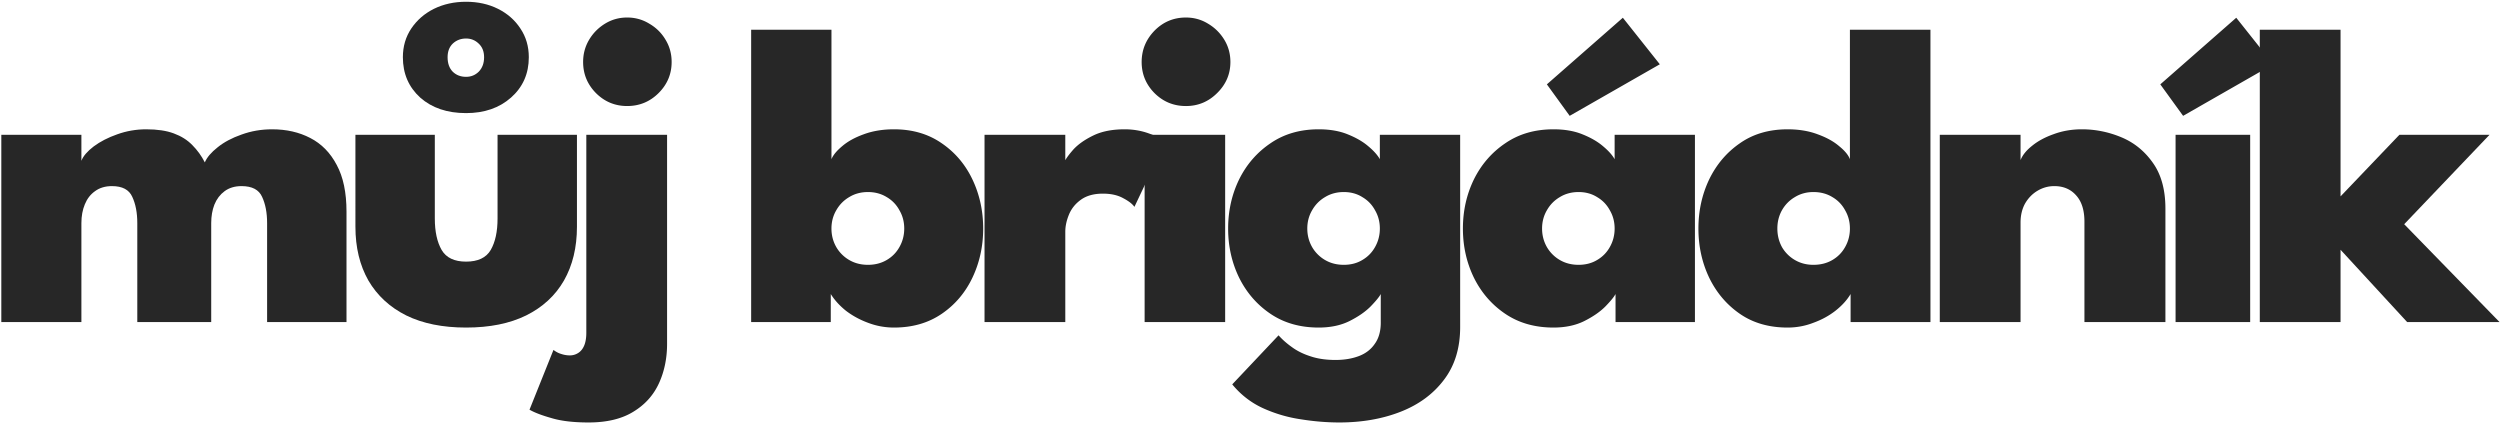
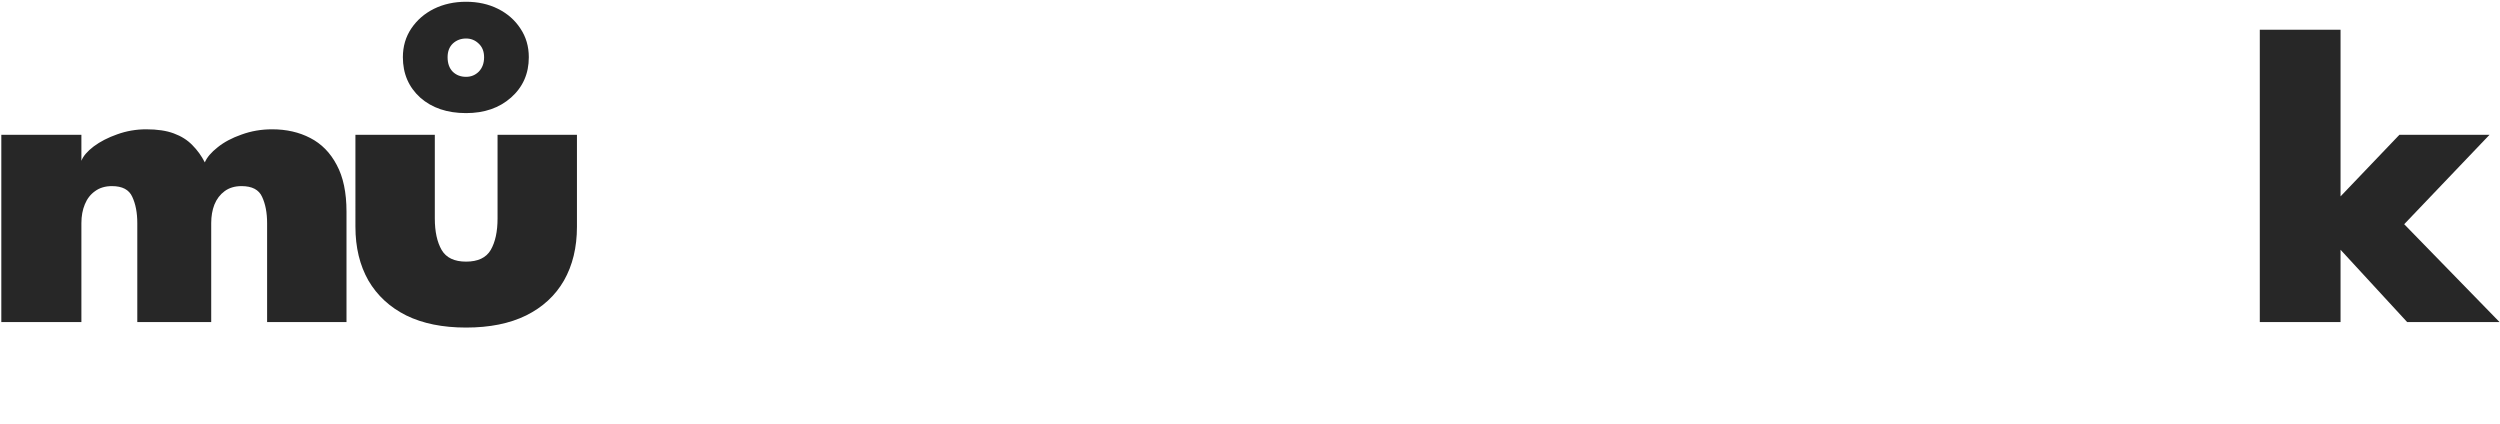
<svg xmlns="http://www.w3.org/2000/svg" viewBox="0 0 1304 221" fill="none">
  <path d="M1251.53 70.301h47.01l-44.51 46.648L1303.77 168h-48.19l-34.75-37.723V168h-42.12V15.5h42.12v86.931z" fill="#272727" />
-   <path d="M1134.78 168V70.301h38.91V168zm3.93-107.576-11.9-16.422 39.62-34.748 19.28 24.276zm-52.78 7.021c7.06 0 13.92 1.388 20.59 4.165 6.66 2.777 12.13 7.22 16.42 13.328q6.54 9.164 6.54 23.919V168h-42.24v-52.36q0-8.925-4.29-13.685c-2.85-3.253-6.66-4.879-11.42-4.879-3.09 0-5.99.793-8.69 2.38-2.69 1.587-4.88 3.808-6.54 6.664-1.59 2.856-2.38 6.188-2.38 9.996V168h-42.13V70.301h42.13V83.51c1.03-2.618 3.05-5.117 6.07-7.497 3.01-2.46 6.78-4.482 11.3-6.069q6.78-2.499 14.64-2.499M932.427 170.856q-14.518 0-24.871-7.14t-16.065-18.921q-5.592-11.78-5.593-25.585 0-13.804 5.593-25.585 5.712-11.781 16.065-18.921 10.354-7.26 24.871-7.259 8.807 0 15.708 2.618 6.902 2.5 11.186 6.188 4.404 3.57 5.593 6.783V15.5h42.006V168h-41.649v-14.637q-2.736 4.641-7.854 8.687-4.998 3.927-11.543 6.307-6.426 2.499-13.447 2.499m13.447-32.725q5.593 0 9.877-2.499t6.664-6.783q2.499-4.403 2.499-9.639t-2.499-9.52q-2.38-4.403-6.664-6.902-4.284-2.618-9.877-2.618-5.355 0-9.639 2.618-4.284 2.5-6.783 6.902-2.38 4.284-2.38 9.52t2.38 9.639a18.54 18.54 0 0 0 6.783 6.783q4.284 2.499 9.639 2.499M842.666 168v-14.637q-1.19 2.26-5.355 6.545-4.166 4.165-11.067 7.616-6.783 3.332-15.946 3.332-14.518 0-25.109-7.14t-16.422-18.921q-5.712-11.78-5.712-25.585 0-13.804 5.712-25.585 5.83-11.781 16.422-18.921 10.591-7.26 25.109-7.259 8.687 0 15.113 2.618 6.544 2.618 10.71 6.188 4.284 3.57 6.069 6.783V70.301h41.888V168zm-38.318-48.79q0 5.236 2.499 9.639a18.54 18.54 0 0 0 6.783 6.783q4.284 2.499 9.758 2.499t9.639-2.499q4.284-2.499 6.664-6.783 2.499-4.403 2.499-9.639t-2.499-9.52q-2.38-4.403-6.664-6.902-4.166-2.618-9.639-2.618-5.474 0-9.758 2.618-4.284 2.5-6.783 6.902-2.499 4.284-2.499 9.52m14.399-58.788L806.847 44l39.63-34.748 19.28 24.276zm-120.2 159.938q-9.759 0-20.111-1.666a73.6 73.6 0 0 1-19.754-5.831q-9.283-4.284-15.946-12.376l24.157-25.585q2.974 3.332 7.021 6.188 4.045 2.975 9.639 4.76 5.592 1.904 13.09 1.904 6.783 0 12.138-2.023t8.33-6.426q3.094-4.284 3.094-11.067v-2.142h41.412v4.522q0 16.422-8.449 27.489-8.33 11.067-22.61 16.66t-32.011 5.593M720.205 168v-14.637q-1.191 2.26-5.355 6.545-4.165 4.165-11.067 7.616-6.784 3.332-15.946 3.332-14.519 0-25.109-7.14t-16.422-18.921q-5.712-11.78-5.712-25.585 0-13.804 5.712-25.585 5.83-11.781 16.422-18.921 10.59-7.26 25.109-7.259 8.687 0 15.113 2.618 6.545 2.618 10.71 6.188 4.284 3.57 6.069 6.783V70.301h41.888V168zm-38.318-48.79q0 5.236 2.499 9.639a18.54 18.54 0 0 0 6.783 6.783q4.283 2.499 9.758 2.499 5.473 0 9.639-2.499 4.284-2.499 6.664-6.783 2.499-4.403 2.499-9.639t-2.499-9.52q-2.38-4.403-6.664-6.902-4.166-2.618-9.639-2.618-5.475 0-9.758 2.618-4.284 2.5-6.783 6.902-2.499 4.284-2.499 9.52M597.035 168V70.301h42.007V168zm21.539-112.693q-9.639 0-16.422-6.783-6.664-6.783-6.664-16.184t6.664-16.303q6.783-6.902 16.422-6.902 6.307 0 11.543 3.213 5.236 3.095 8.449 8.33t3.213 11.662q0 9.4-6.902 16.184-6.783 6.783-16.303 6.783" fill="#272727" />
-   <path d="M555.656 168H513.53V70.301h42.126V84.7h-.595q1.19-2.618 4.76-6.664 3.69-4.046 10.234-7.259 6.665-3.332 16.541-3.332 6.665 0 12.614 2.142t8.687 4.165l-16.184 34.153q-1.547-2.261-5.831-4.522-4.284-2.38-10.591-2.38-7.14 0-11.543 3.213-4.284 3.094-6.188 7.735t-1.904 8.925zm-163.855 0V15.5h41.888v67.534q1.31-3.213 5.593-6.783 4.284-3.69 11.186-6.188 7.021-2.618 15.827-2.618 14.399 0 24.871 7.259 10.472 7.14 16.065 18.921t5.593 25.585-5.593 25.585-16.065 18.921-24.871 7.14q-7.022 0-13.566-2.499-6.426-2.38-11.543-6.307-4.998-4.046-7.854-8.687V168zm79.849-48.79q0-5.236-2.499-9.52-2.38-4.403-6.664-6.902-4.284-2.618-9.758-2.618t-9.758 2.618q-4.284 2.5-6.783 6.902-2.499 4.284-2.499 9.52t2.499 9.639a18.54 18.54 0 0 0 6.783 6.783q4.284 2.499 9.758 2.499t9.758-2.499 6.664-6.783q2.499-4.403 2.499-9.639M307.012 220.36q-11.781 0-19.278-2.261-7.616-2.142-11.543-4.403l12.495-31.178q2.022 1.547 4.165 2.142a13.8 13.8 0 0 0 4.403.714 7.95 7.95 0 0 0 4.403-1.309q2.022-1.31 3.094-3.927 1.071-2.618 1.071-6.664V70.301h42.126v109.004q0 11.424-4.284 20.706t-13.328 14.756q-9.044 5.593-23.324 5.593m20.111-165.053q-9.52 0-16.303-6.783-6.664-6.783-6.664-16.184 0-6.307 3.094-11.543t8.33-8.449 11.543-3.213q6.306 0 11.543 3.213 5.355 3.095 8.449 8.33 3.213 5.235 3.213 11.662 0 9.4-6.783 16.184-6.783 6.783-16.422 6.783" fill="#272727" />
  <path d="M226.8 113.974q0 10.234 3.57 16.422 3.57 6.069 12.733 6.069 9.282 0 12.852-6.069 3.57-6.187 3.57-16.422V70.301h41.412v47.957q0 16.184-6.783 28.084-6.783 11.781-19.754 18.207-12.852 6.307-31.297 6.307-18.326 0-31.178-6.307-12.852-6.426-19.754-18.207-6.783-11.9-6.783-28.084V70.301H226.8zm16.303-54.978q-14.755 0-23.919-8.092-9.044-8.211-9.044-21.063 0-8.449 4.403-14.994t11.781-10.234q7.497-3.69 16.779-3.69t16.66 3.69 11.662 10.234q4.403 6.545 4.403 14.994 0 12.852-9.282 21.063-9.163 8.092-23.443 8.092m0-18.921q3.927 0 6.664-2.737 2.737-2.856 2.737-7.497 0-4.522-2.856-7.14-2.737-2.618-6.545-2.618-4.046 0-6.902 2.618-2.737 2.617-2.737 7.14 0 4.879 2.737 7.616 2.737 2.618 6.902 2.618M141.94 67.445q11.186 0 19.873 4.522 8.806 4.522 13.804 14.042 5.117 9.4 5.117 24.395V168h-41.412v-51.646q0-8.092-2.618-13.685-2.499-5.593-10.71-5.593-5.236 0-8.806 2.618t-5.355 7.021q-1.666 4.284-1.666 9.639V168H71.611v-51.646q0-8.092-2.618-13.685-2.499-5.593-10.591-5.593-5.236 0-8.806 2.618-3.57 2.5-5.355 6.902-1.785 4.284-1.785 9.758V168H.687V70.301h41.769v13.566q1.428-3.69 6.426-7.497 5.117-3.808 12.257-6.307 7.26-2.618 15.113-2.618 8.687 0 14.399 2.142 5.83 2.142 9.639 6.069 3.927 3.927 6.545 9.044 1.666-3.927 6.664-7.854 4.998-4.046 12.495-6.664 7.497-2.737 15.946-2.737" fill="#272727" />
</svg>